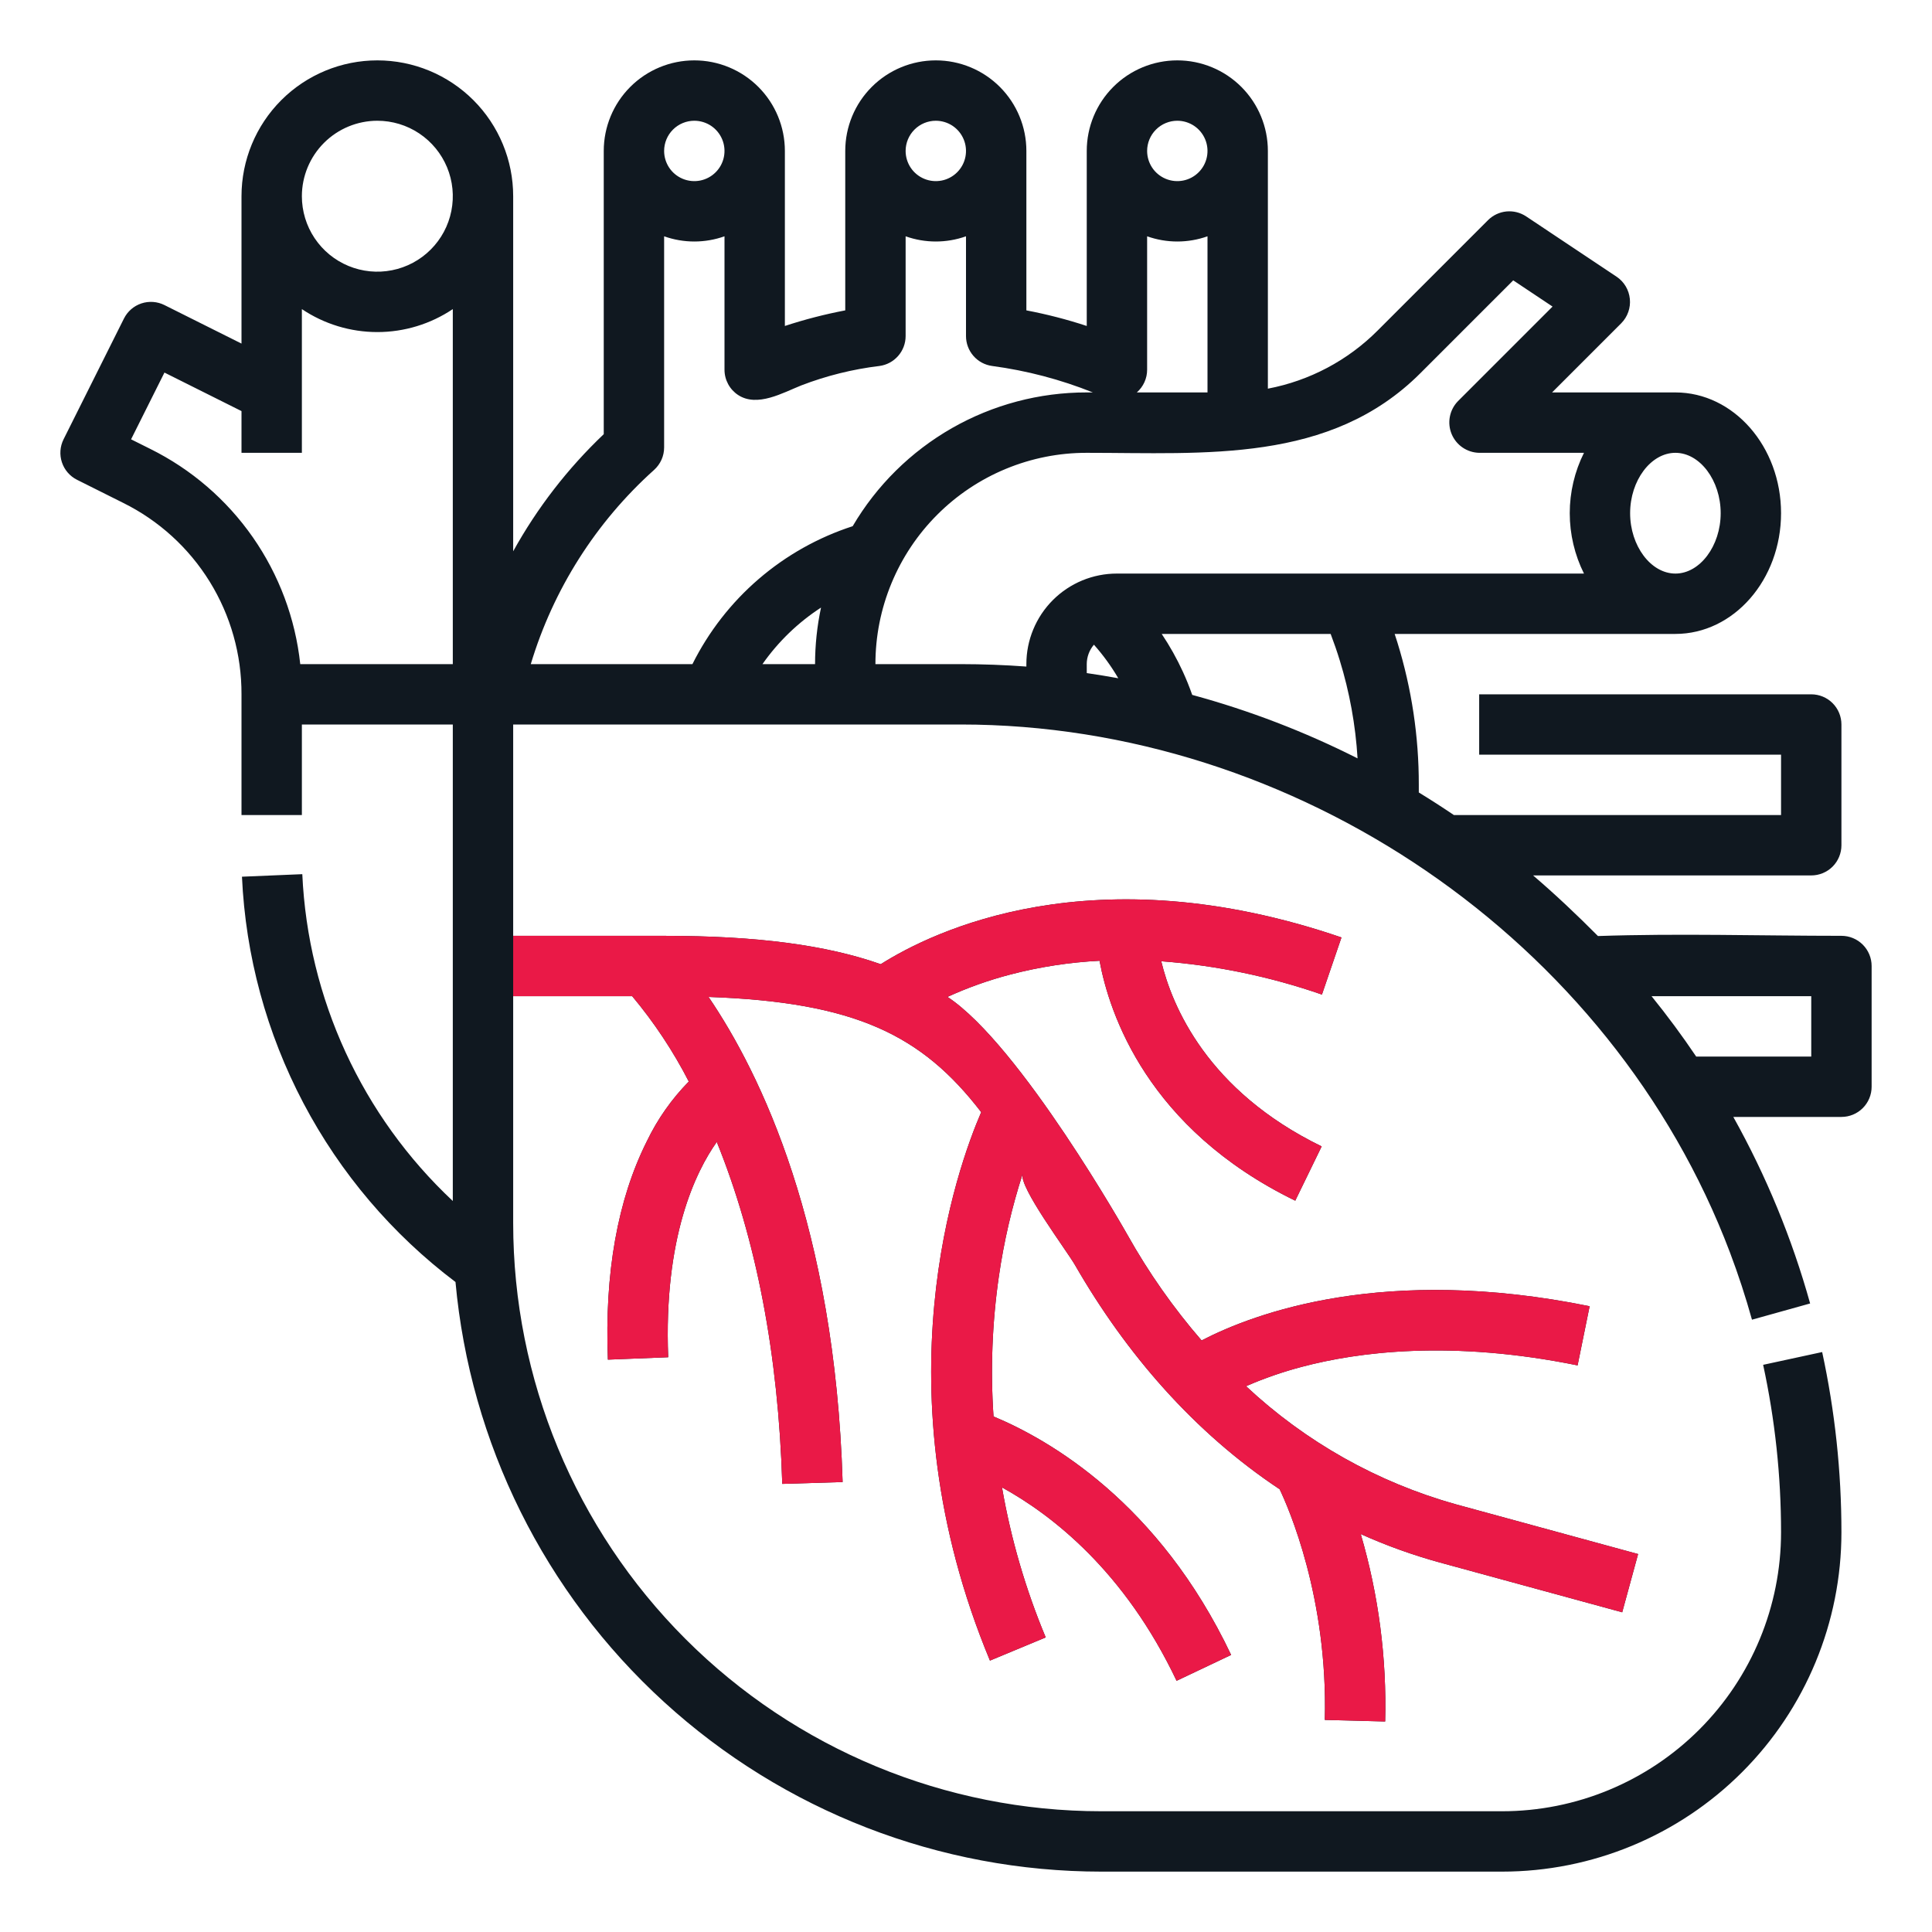
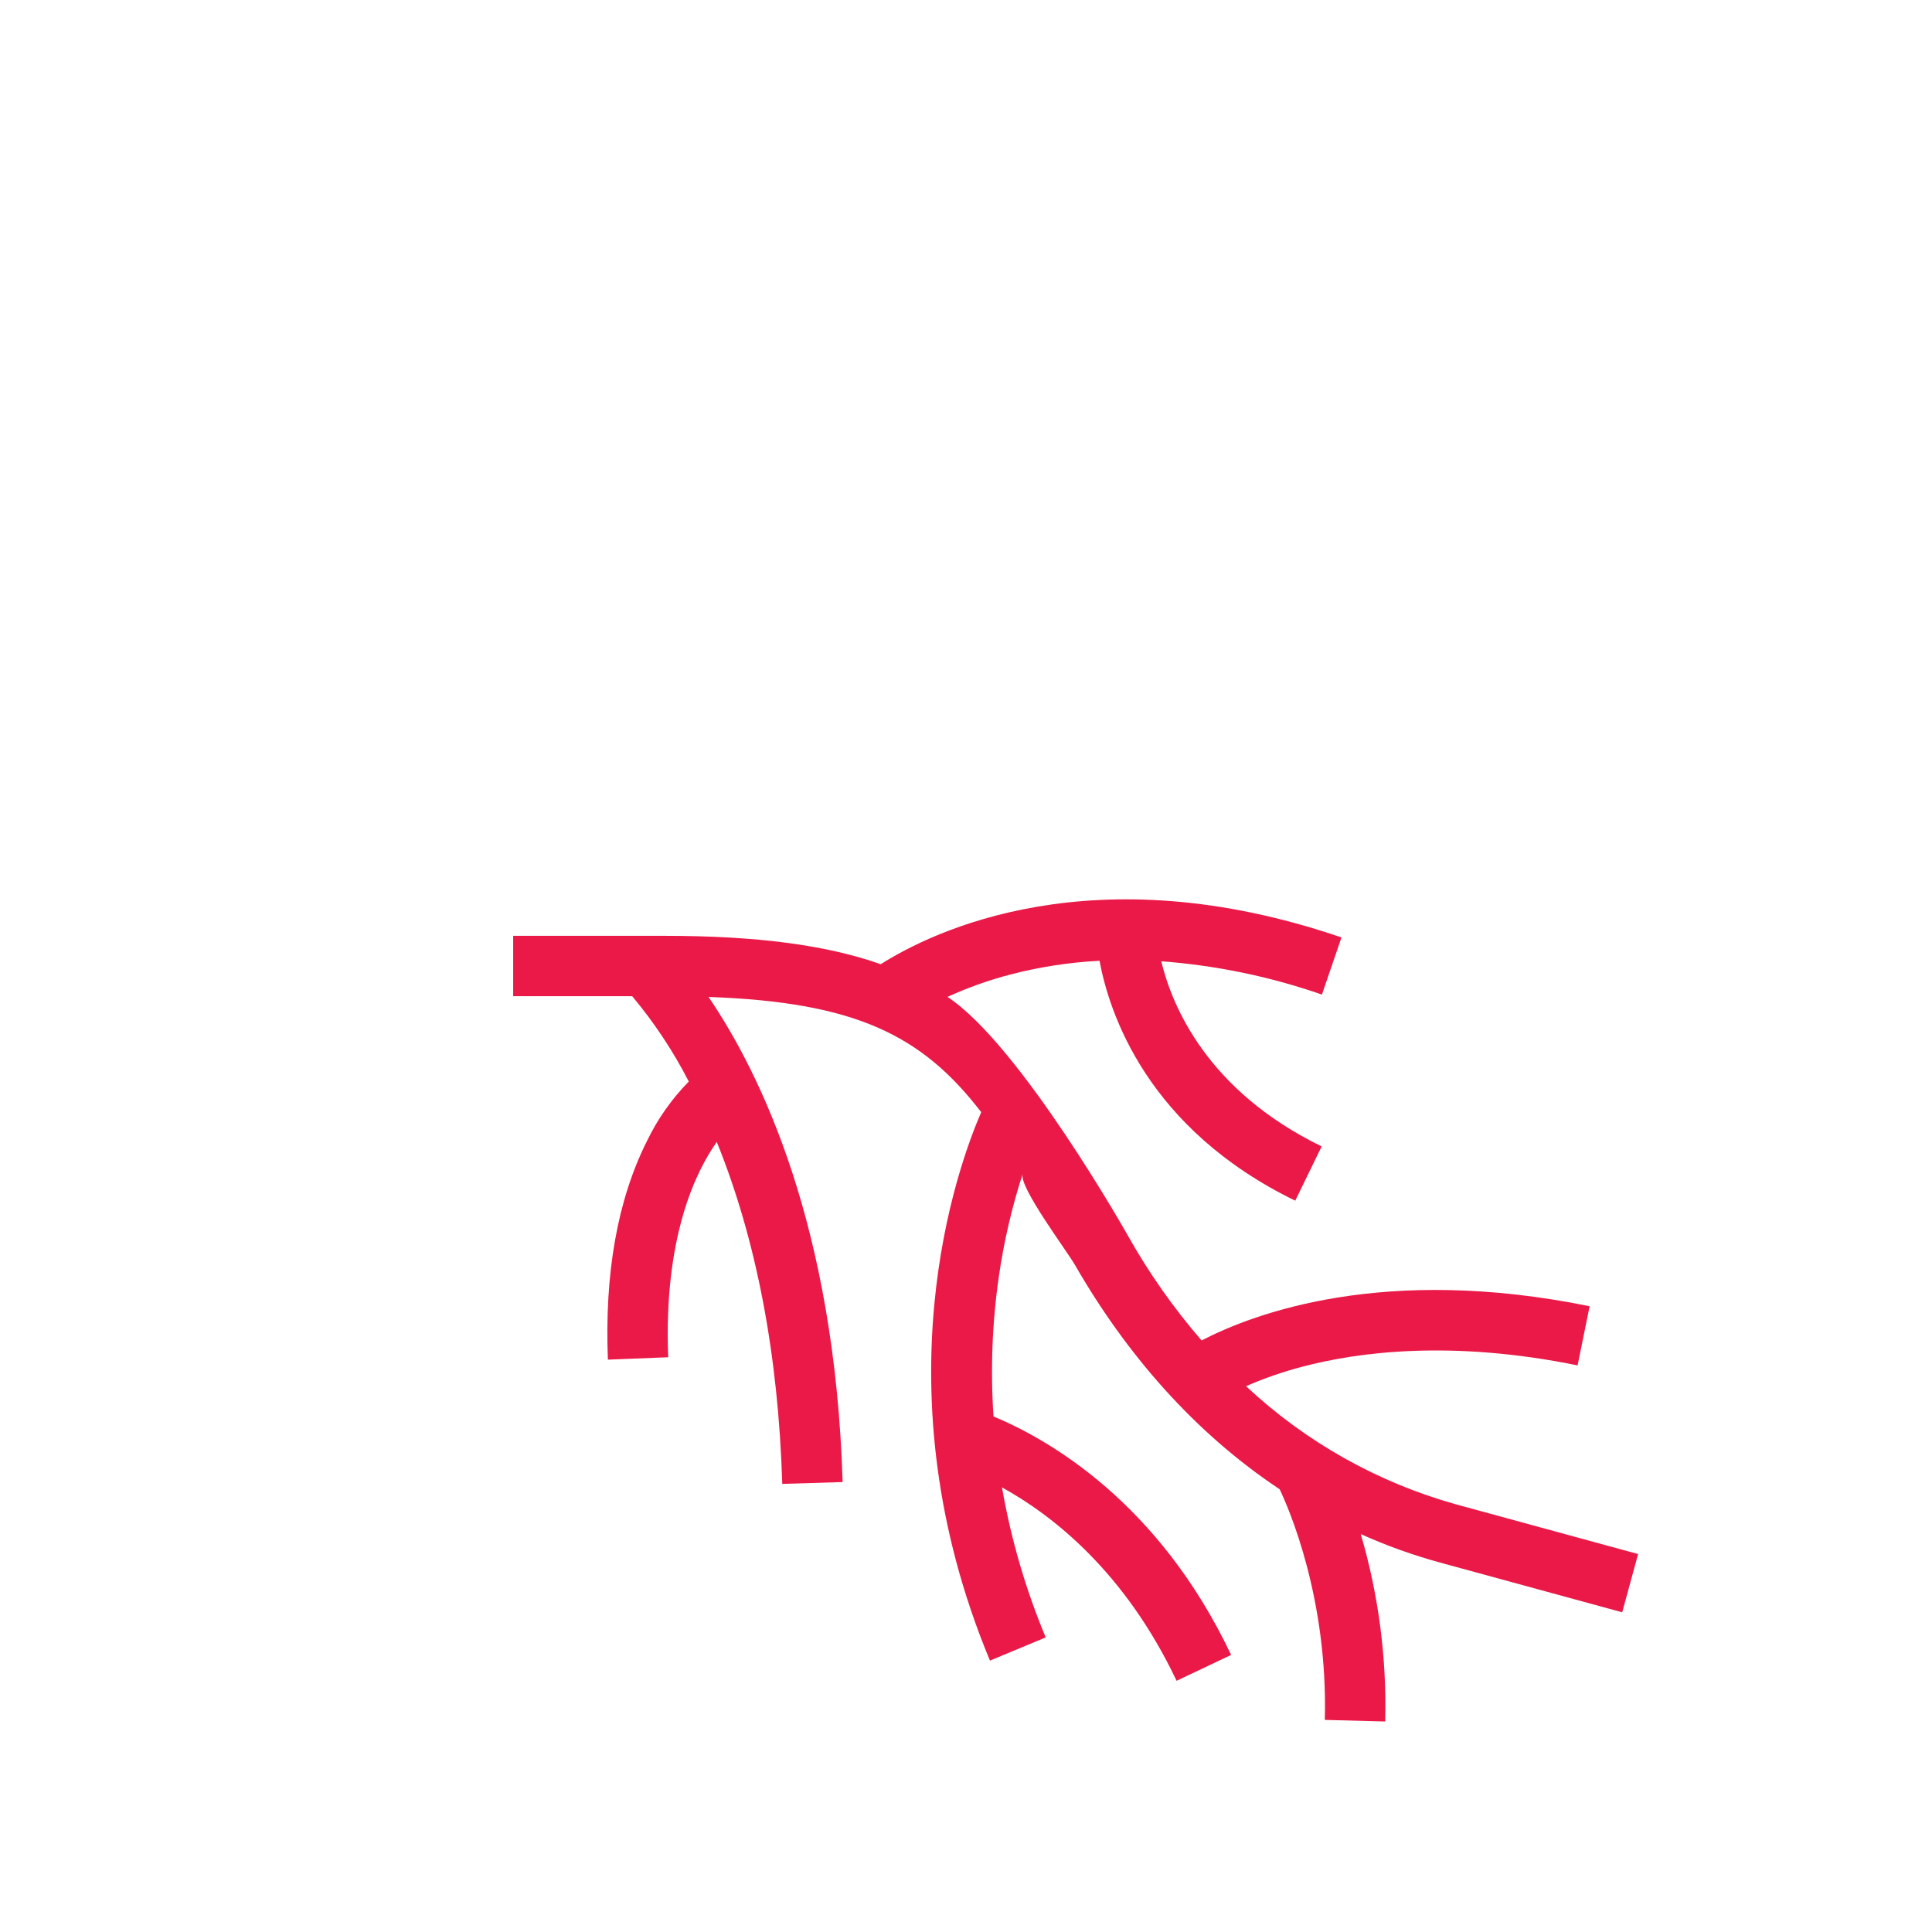
<svg xmlns="http://www.w3.org/2000/svg" width="100" height="100" viewBox="0 0 100 100" fill="none">
-   <path d="M95.312 48.438C91.122 48.438 86.882 48.307 82.71 48.449C81.632 47.363 80.516 46.307 79.353 45.312H93.75C94.164 45.312 94.562 45.148 94.855 44.855C95.148 44.562 95.312 44.164 95.312 43.75V37.5C95.312 37.086 95.148 36.688 94.855 36.395C94.562 36.102 94.164 35.938 93.75 35.938H76.562V39.062H92.187V42.188H75.254C74.657 41.783 74.051 41.393 73.437 41.018V40.625C73.441 38.127 73.068 35.643 72.33 33.256C72.285 33.108 72.236 32.96 72.187 32.812H86.719C89.734 32.812 92.187 30.009 92.187 26.562C92.187 23.116 89.734 20.312 86.719 20.312H80.335L83.917 16.73C84.079 16.566 84.203 16.368 84.279 16.15C84.356 15.933 84.384 15.701 84.361 15.472C84.338 15.242 84.266 15.021 84.148 14.822C84.03 14.624 83.87 14.454 83.679 14.325L78.992 11.2C78.691 11 78.331 10.91 77.971 10.945C77.612 10.981 77.275 11.14 77.02 11.395L71.307 17.108C69.759 18.66 67.778 19.708 65.625 20.117V7.812C65.625 6.569 65.131 5.377 64.252 4.498C63.373 3.619 62.181 3.125 60.937 3.125C59.694 3.125 58.502 3.619 57.623 4.498C56.744 5.377 56.25 6.569 56.25 7.812V16.872C55.227 16.535 54.183 16.266 53.125 16.065V7.812C53.125 6.569 52.631 5.377 51.752 4.498C50.873 3.619 49.681 3.125 48.437 3.125C47.194 3.125 46.002 3.619 45.123 4.498C44.244 5.377 43.75 6.569 43.75 7.812V16.065C42.692 16.267 41.648 16.536 40.625 16.872V7.812C40.625 6.569 40.131 5.377 39.252 4.498C38.373 3.619 37.181 3.125 35.937 3.125C34.694 3.125 33.502 3.619 32.623 4.498C31.744 5.377 31.25 6.569 31.25 7.812V22.473C29.387 24.243 27.806 26.287 26.562 28.535V10.156C26.562 8.291 25.822 6.503 24.503 5.184C23.184 3.866 21.396 3.125 19.531 3.125C17.666 3.125 15.878 3.866 14.559 5.184C13.241 6.503 12.5 8.291 12.5 10.156V17.784L8.511 15.79C8.141 15.605 7.712 15.574 7.318 15.705C6.925 15.836 6.6 16.118 6.415 16.489L3.29 22.739C3.105 23.109 3.074 23.538 3.205 23.931C3.336 24.325 3.618 24.65 3.989 24.835L6.376 26.029C8.221 26.943 9.772 28.356 10.855 30.107C11.937 31.859 12.507 33.879 12.5 35.938V42.188H15.625V37.5H23.437V62.164C18.735 57.756 15.94 51.686 15.647 45.247L12.524 45.378C12.71 49.472 13.797 53.475 15.707 57.101C17.617 60.727 20.304 63.887 23.576 66.356C24.337 74.697 28.189 82.451 34.375 88.098C40.56 93.744 48.633 96.875 57.008 96.875H77.746C82.405 96.875 86.873 95.024 90.167 91.73C93.462 88.436 95.312 83.967 95.312 79.308C95.312 76.173 94.978 73.047 94.315 69.982L91.26 70.643C91.876 73.49 92.187 76.395 92.187 79.308C92.187 83.138 90.666 86.812 87.957 89.52C85.249 92.228 81.576 93.75 77.746 93.75H57.008C48.934 93.75 41.19 90.542 35.48 84.833C29.77 79.123 26.562 71.379 26.562 63.304V51.562H32.722C33.859 52.922 34.842 54.404 35.652 55.98C34.765 56.883 34.032 57.925 33.484 59.066C31.966 62.091 31.287 65.896 31.464 70.375L34.586 70.251C34.341 64.048 36.01 60.645 37.1 59.106C39.145 64.15 40.285 70.098 40.49 76.806L43.614 76.71C43.21 63.488 39.381 55.581 36.674 51.601C44.286 51.869 47.723 53.581 50.787 57.565C49.562 60.392 45.384 71.876 51.24 85.952L54.126 84.752C53.084 82.256 52.325 79.652 51.863 76.987C54.455 78.415 58.211 81.326 60.9 86.998L63.723 85.659C59.981 77.764 54.3 74.514 51.424 73.315C51.261 70.893 51.354 68.46 51.702 66.058C51.962 64.26 52.374 62.487 52.933 60.759C52.718 61.416 55.208 64.723 55.641 65.476C58.284 70.067 61.803 74.138 66.234 77.083C66.687 78.029 68.739 82.692 68.572 89.022L71.696 89.103C71.782 85.824 71.355 82.551 70.432 79.403C71.76 80 73.132 80.493 74.536 80.878L83.965 83.452L84.788 80.437L75.358 77.863C71.298 76.728 67.572 74.63 64.495 71.749C65.433 71.34 66.402 71.004 67.392 70.745C70.289 69.977 75.116 69.341 81.656 70.672L82.279 67.61C71.674 65.452 64.948 67.954 62.194 69.381C60.737 67.699 59.455 65.873 58.366 63.932C58.366 63.932 52.817 54.086 49.041 51.599C50.094 51.118 51.186 50.729 52.307 50.438C53.814 50.046 55.357 49.808 56.912 49.729C57.42 52.465 59.392 58.423 67.042 62.147L68.409 59.337C62.487 56.454 60.665 52.074 60.106 49.754C62.941 49.966 65.737 50.546 68.423 51.478L69.434 48.522C56.569 44.12 48.248 48.221 45.587 49.907C42.775 48.918 39.205 48.438 34.375 48.438H26.562V37.5H49.73C67.03 37.5 83.41 48.605 89.543 64.829C89.974 65.97 90.354 67.13 90.682 68.307L93.692 67.467C92.754 64.103 91.419 60.862 89.716 57.812H95.312C95.727 57.812 96.124 57.648 96.417 57.355C96.71 57.062 96.875 56.664 96.875 56.25V50C96.875 49.586 96.71 49.188 96.417 48.895C96.124 48.602 95.727 48.438 95.312 48.438ZM69.344 34.176C69.853 35.825 70.163 37.53 70.267 39.253C67.532 37.871 64.665 36.771 61.709 35.968C61.566 35.561 61.406 35.161 61.228 34.774C60.915 34.092 60.548 33.436 60.13 32.812H68.874C69.044 33.26 69.203 33.715 69.344 34.176ZM56.25 34.375C56.251 34.006 56.382 33.65 56.621 33.369C57.098 33.905 57.52 34.487 57.882 35.106C57.34 35.008 56.797 34.918 56.251 34.839L56.25 34.375ZM89.062 26.562C89.062 28.256 87.988 29.688 86.719 29.688C85.449 29.688 84.375 28.256 84.375 26.562C84.375 24.869 85.449 23.438 86.719 23.438C87.988 23.438 89.062 24.869 89.062 26.562ZM59.375 19.139V12.231C60.386 12.59 61.489 12.59 62.5 12.231V20.312H58.842C59.009 20.166 59.143 19.985 59.235 19.783C59.327 19.581 59.375 19.361 59.375 19.139ZM60.937 6.25C61.246 6.25 61.549 6.342 61.806 6.513C62.062 6.685 62.263 6.929 62.381 7.215C62.499 7.5 62.53 7.814 62.47 8.117C62.41 8.42 62.261 8.699 62.042 8.917C61.824 9.136 61.545 9.285 61.242 9.345C60.939 9.405 60.625 9.374 60.34 9.256C60.054 9.138 59.81 8.938 59.638 8.681C59.467 8.424 59.375 8.122 59.375 7.812C59.375 7.398 59.54 7.001 59.833 6.708C60.126 6.415 60.523 6.25 60.937 6.25ZM48.437 6.25C48.746 6.25 49.049 6.342 49.306 6.513C49.562 6.685 49.763 6.929 49.881 7.215C49.999 7.5 50.03 7.814 49.97 8.117C49.91 8.42 49.761 8.699 49.542 8.917C49.324 9.136 49.045 9.285 48.742 9.345C48.439 9.405 48.125 9.374 47.84 9.256C47.554 9.138 47.31 8.938 47.138 8.681C46.967 8.424 46.875 8.122 46.875 7.812C46.875 7.398 47.04 7.001 47.333 6.708C47.626 6.415 48.023 6.25 48.437 6.25ZM35.937 6.25C36.246 6.25 36.549 6.342 36.806 6.513C37.062 6.685 37.263 6.929 37.381 7.215C37.499 7.5 37.53 7.814 37.47 8.117C37.41 8.42 37.261 8.699 37.042 8.917C36.824 9.136 36.545 9.285 36.242 9.345C35.939 9.405 35.625 9.374 35.34 9.256C35.054 9.138 34.81 8.938 34.638 8.681C34.467 8.424 34.375 8.122 34.375 7.812C34.375 7.398 34.54 7.001 34.833 6.708C35.126 6.415 35.523 6.25 35.937 6.25ZM19.531 6.25C20.304 6.25 21.059 6.479 21.701 6.908C22.344 7.338 22.844 7.948 23.14 8.661C23.436 9.375 23.513 10.161 23.362 10.918C23.212 11.676 22.84 12.372 22.293 12.918C21.747 13.465 21.051 13.837 20.293 13.987C19.535 14.138 18.75 14.061 18.036 13.765C17.323 13.47 16.712 12.969 16.283 12.326C15.854 11.684 15.625 10.929 15.625 10.156C15.626 9.121 16.038 8.128 16.77 7.395C17.503 6.663 18.496 6.251 19.531 6.25ZM15.541 34.375C15.288 32.014 14.443 29.756 13.086 27.808C11.728 25.861 9.901 24.287 7.773 23.233L6.784 22.739L8.512 19.284L12.5 21.278V23.438H15.625V15.999C16.78 16.774 18.14 17.188 19.531 17.188C20.922 17.188 22.282 16.774 23.437 15.999V34.375H15.541ZM27.473 34.375C28.638 30.502 30.846 27.024 33.855 24.323C34.018 24.176 34.149 23.996 34.239 23.796C34.329 23.595 34.375 23.378 34.375 23.158V12.231C35.386 12.59 36.489 12.59 37.5 12.231V19.139C37.5 19.398 37.565 19.653 37.688 19.881C37.811 20.11 37.989 20.304 38.206 20.446C39.198 21.096 40.534 20.323 41.473 19.949C42.776 19.448 44.135 19.11 45.52 18.943C45.895 18.893 46.239 18.708 46.488 18.423C46.738 18.139 46.875 17.773 46.875 17.395V12.231C47.886 12.59 48.989 12.59 50 12.231V17.395C50 17.773 50.137 18.139 50.387 18.424C50.636 18.709 50.98 18.893 51.355 18.943C53.142 19.182 54.893 19.642 56.566 20.312H56.25C53.802 20.309 51.396 20.947 49.27 22.161C47.145 23.376 45.374 25.125 44.134 27.236C42.346 27.815 40.692 28.745 39.268 29.971C37.844 31.196 36.679 32.694 35.84 34.375H27.473ZM42.496 31.448C42.291 32.41 42.188 33.391 42.187 34.375H39.465C40.278 33.214 41.307 32.22 42.496 31.448ZM45.312 34.375C45.311 32.938 45.593 31.516 46.143 30.188C46.692 28.861 47.498 27.654 48.514 26.639C49.529 25.623 50.736 24.817 52.063 24.268C53.391 23.718 54.813 23.436 56.25 23.438C62.372 23.438 68.843 23.992 73.517 19.318L78.324 14.511L80.36 15.868L75.458 20.77C75.245 20.991 75.101 21.269 75.044 21.57C74.987 21.871 75.019 22.183 75.136 22.466C75.254 22.749 75.451 22.992 75.704 23.164C75.958 23.337 76.256 23.432 76.562 23.438H81.986C81.502 24.408 81.25 25.478 81.25 26.562C81.25 27.647 81.502 28.717 81.986 29.688H57.812C57.197 29.687 56.587 29.808 56.018 30.043C55.449 30.279 54.932 30.624 54.497 31.059C54.061 31.495 53.716 32.011 53.481 32.581C53.245 33.15 53.124 33.759 53.125 34.375V34.501C52 34.418 50.868 34.376 49.73 34.375H45.312ZM93.75 54.688H87.795C87.072 53.613 86.301 52.572 85.484 51.562H93.75V54.688Z" fill="#101820" />
  <path d="M32.722 51.563H26.562V48.438H34.375C39.205 48.438 42.775 48.918 45.587 49.907C48.248 48.221 56.569 44.121 69.435 48.522L68.423 51.479C65.737 50.546 62.941 49.967 60.106 49.755C60.665 52.074 62.487 56.454 68.409 59.338L67.042 62.147C59.392 58.424 57.42 52.465 56.912 49.729C55.357 49.809 53.814 50.046 52.307 50.438C51.187 50.729 50.094 51.118 49.041 51.599C52.817 54.086 58.366 63.932 58.366 63.932C59.455 65.874 60.737 67.699 62.194 69.382C64.948 67.955 71.674 65.452 82.279 67.61L81.656 70.672C75.116 69.341 70.29 69.978 67.392 70.745C66.402 71.005 65.433 71.34 64.495 71.749C67.572 74.63 71.298 76.728 75.358 77.864L84.788 80.437L83.965 83.452L74.536 80.878C73.132 80.494 71.76 80.001 70.432 79.403C71.356 82.551 71.782 85.824 71.696 89.104L68.573 89.022C68.739 82.692 66.687 78.03 66.234 77.083C61.803 74.139 58.284 70.067 55.641 65.476C55.208 64.723 52.719 61.416 52.933 60.759C52.374 62.488 51.962 64.26 51.702 66.058C51.354 68.461 51.261 70.894 51.424 73.316C54.3 74.514 59.981 77.765 63.723 85.659L60.9 86.998C58.211 81.327 54.455 78.415 51.863 76.988C52.325 79.652 53.084 82.257 54.126 84.752L51.24 85.953C45.384 71.876 49.562 60.392 50.787 57.565C47.723 53.581 44.286 51.87 36.674 51.602C39.381 55.581 43.21 63.488 43.614 76.711L40.49 76.806C40.285 70.099 39.145 64.151 37.1 59.106C36.01 60.646 34.341 64.048 34.586 70.251L31.464 70.375C31.287 65.896 31.966 62.092 33.484 59.066C34.032 57.926 34.765 56.883 35.652 55.98C34.842 54.404 33.859 52.922 32.722 51.563Z" fill="#EA1947" />
</svg>